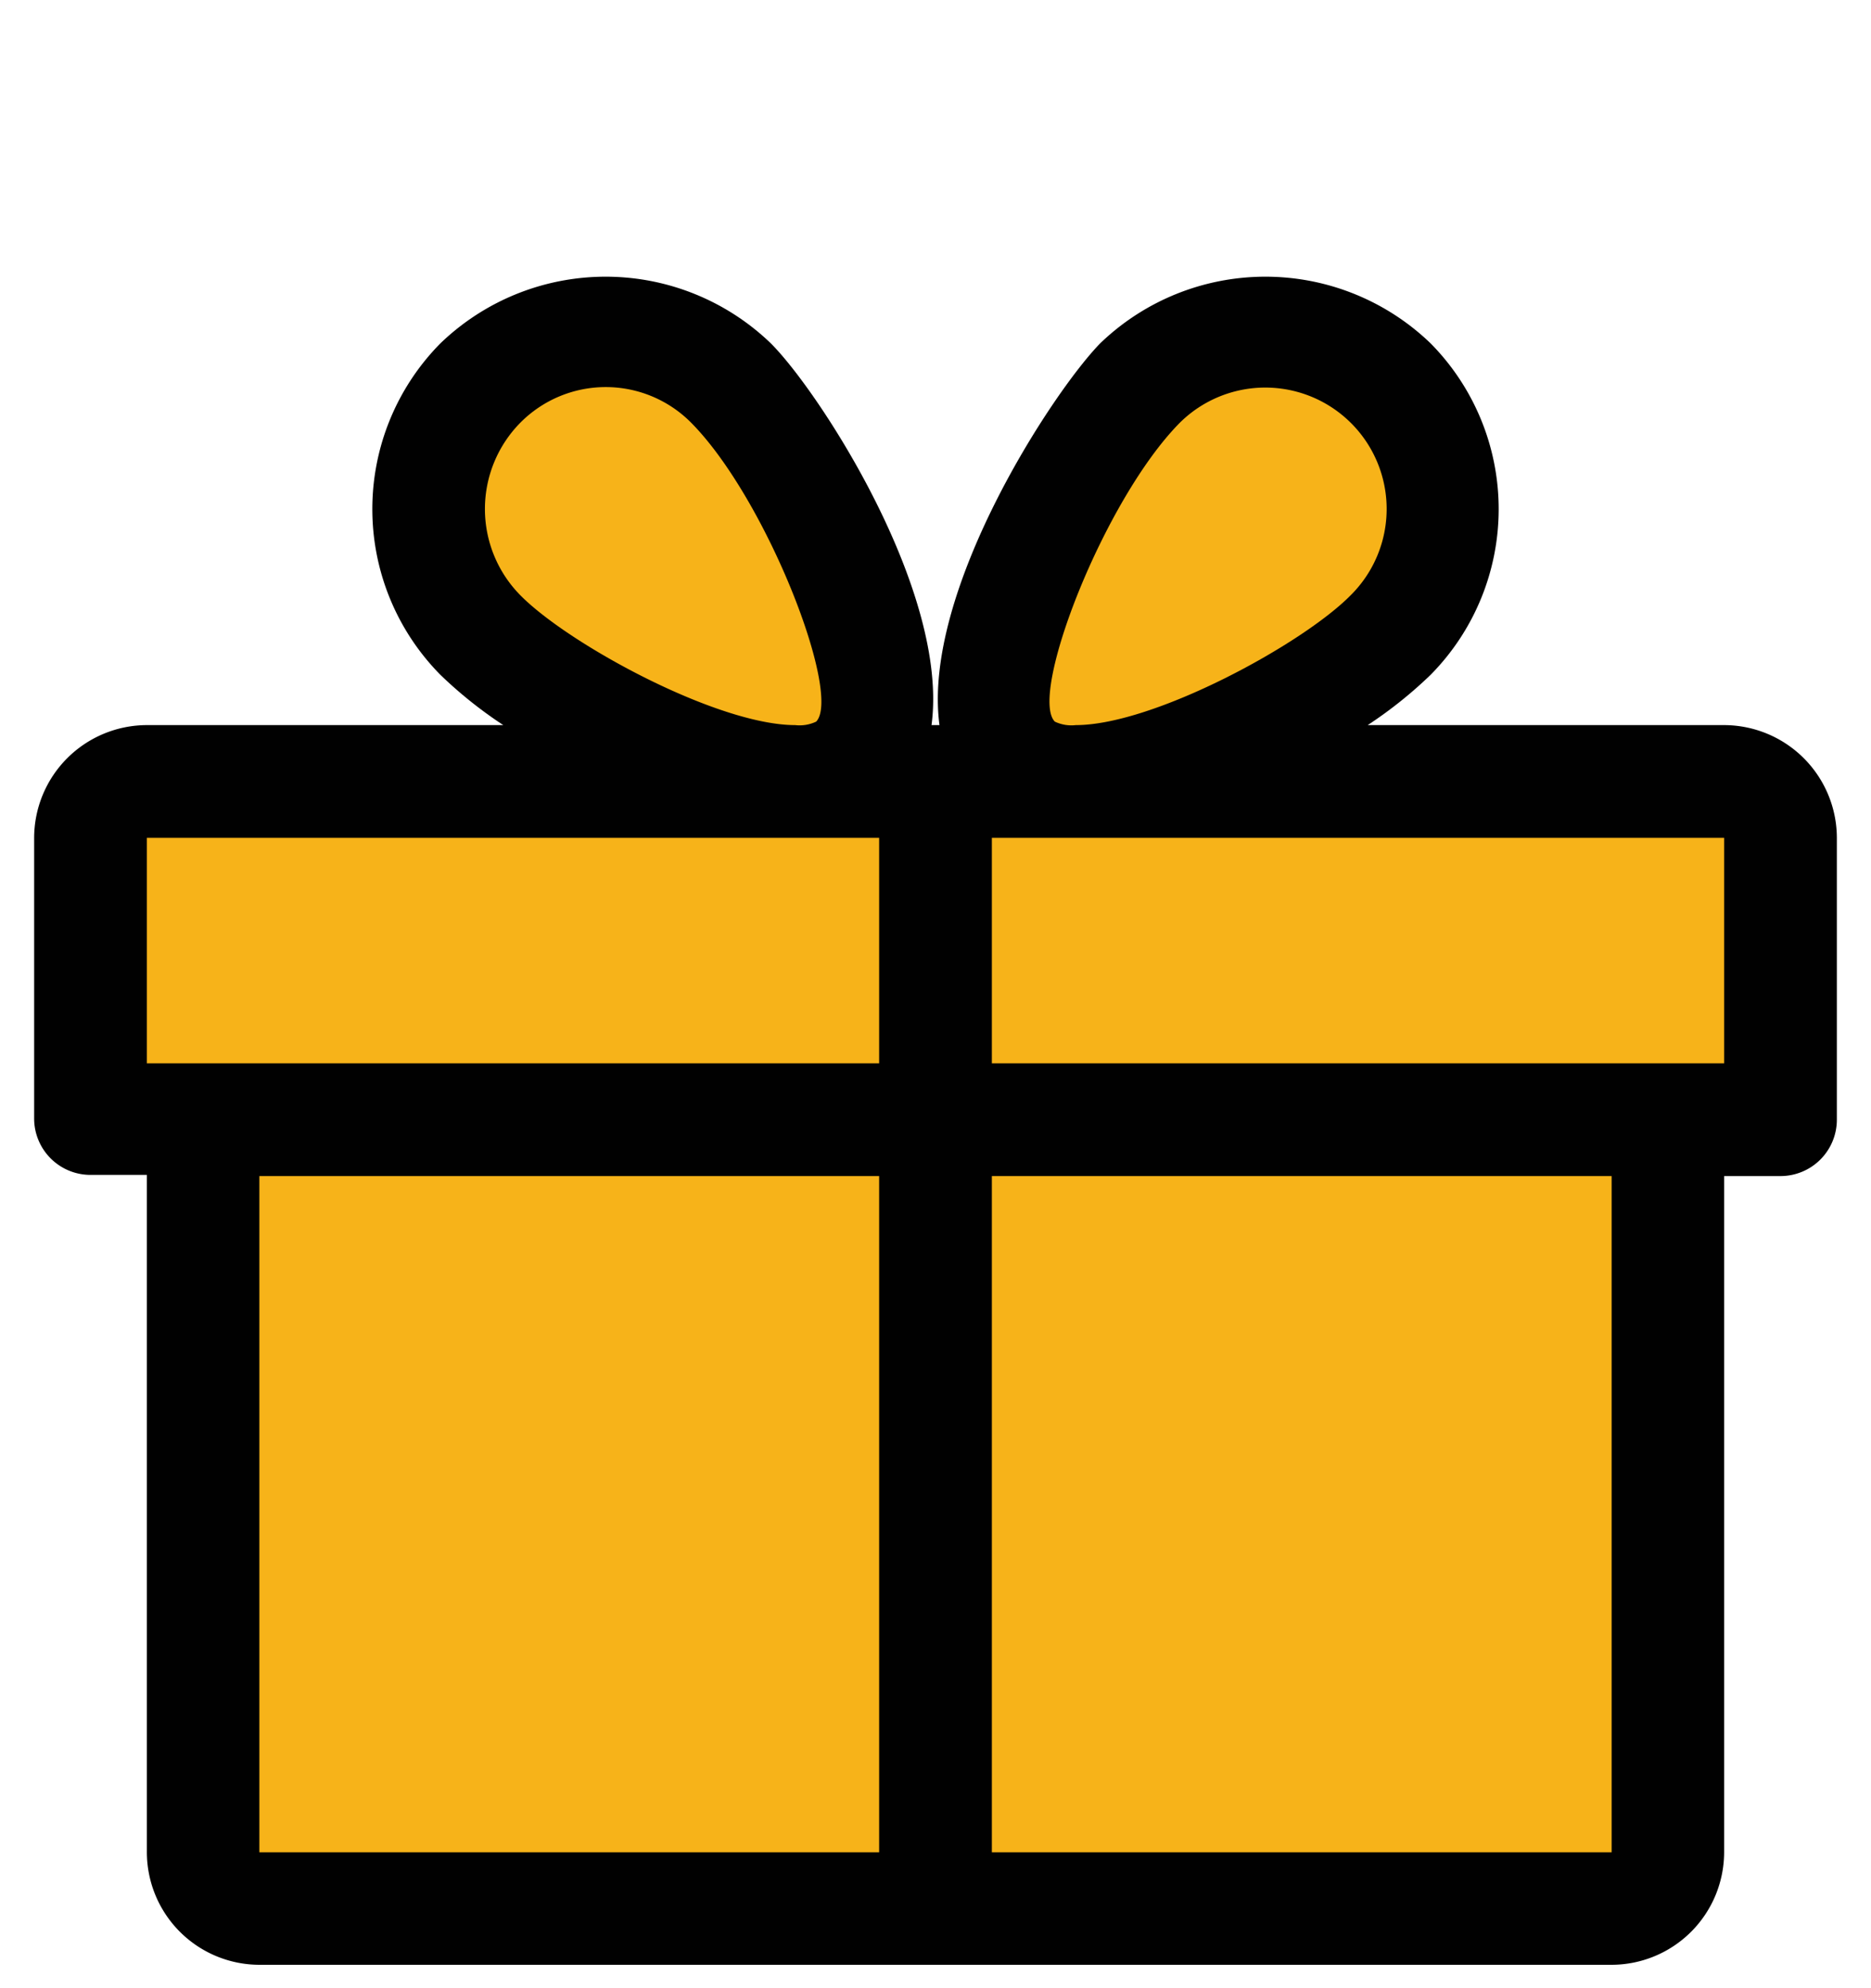
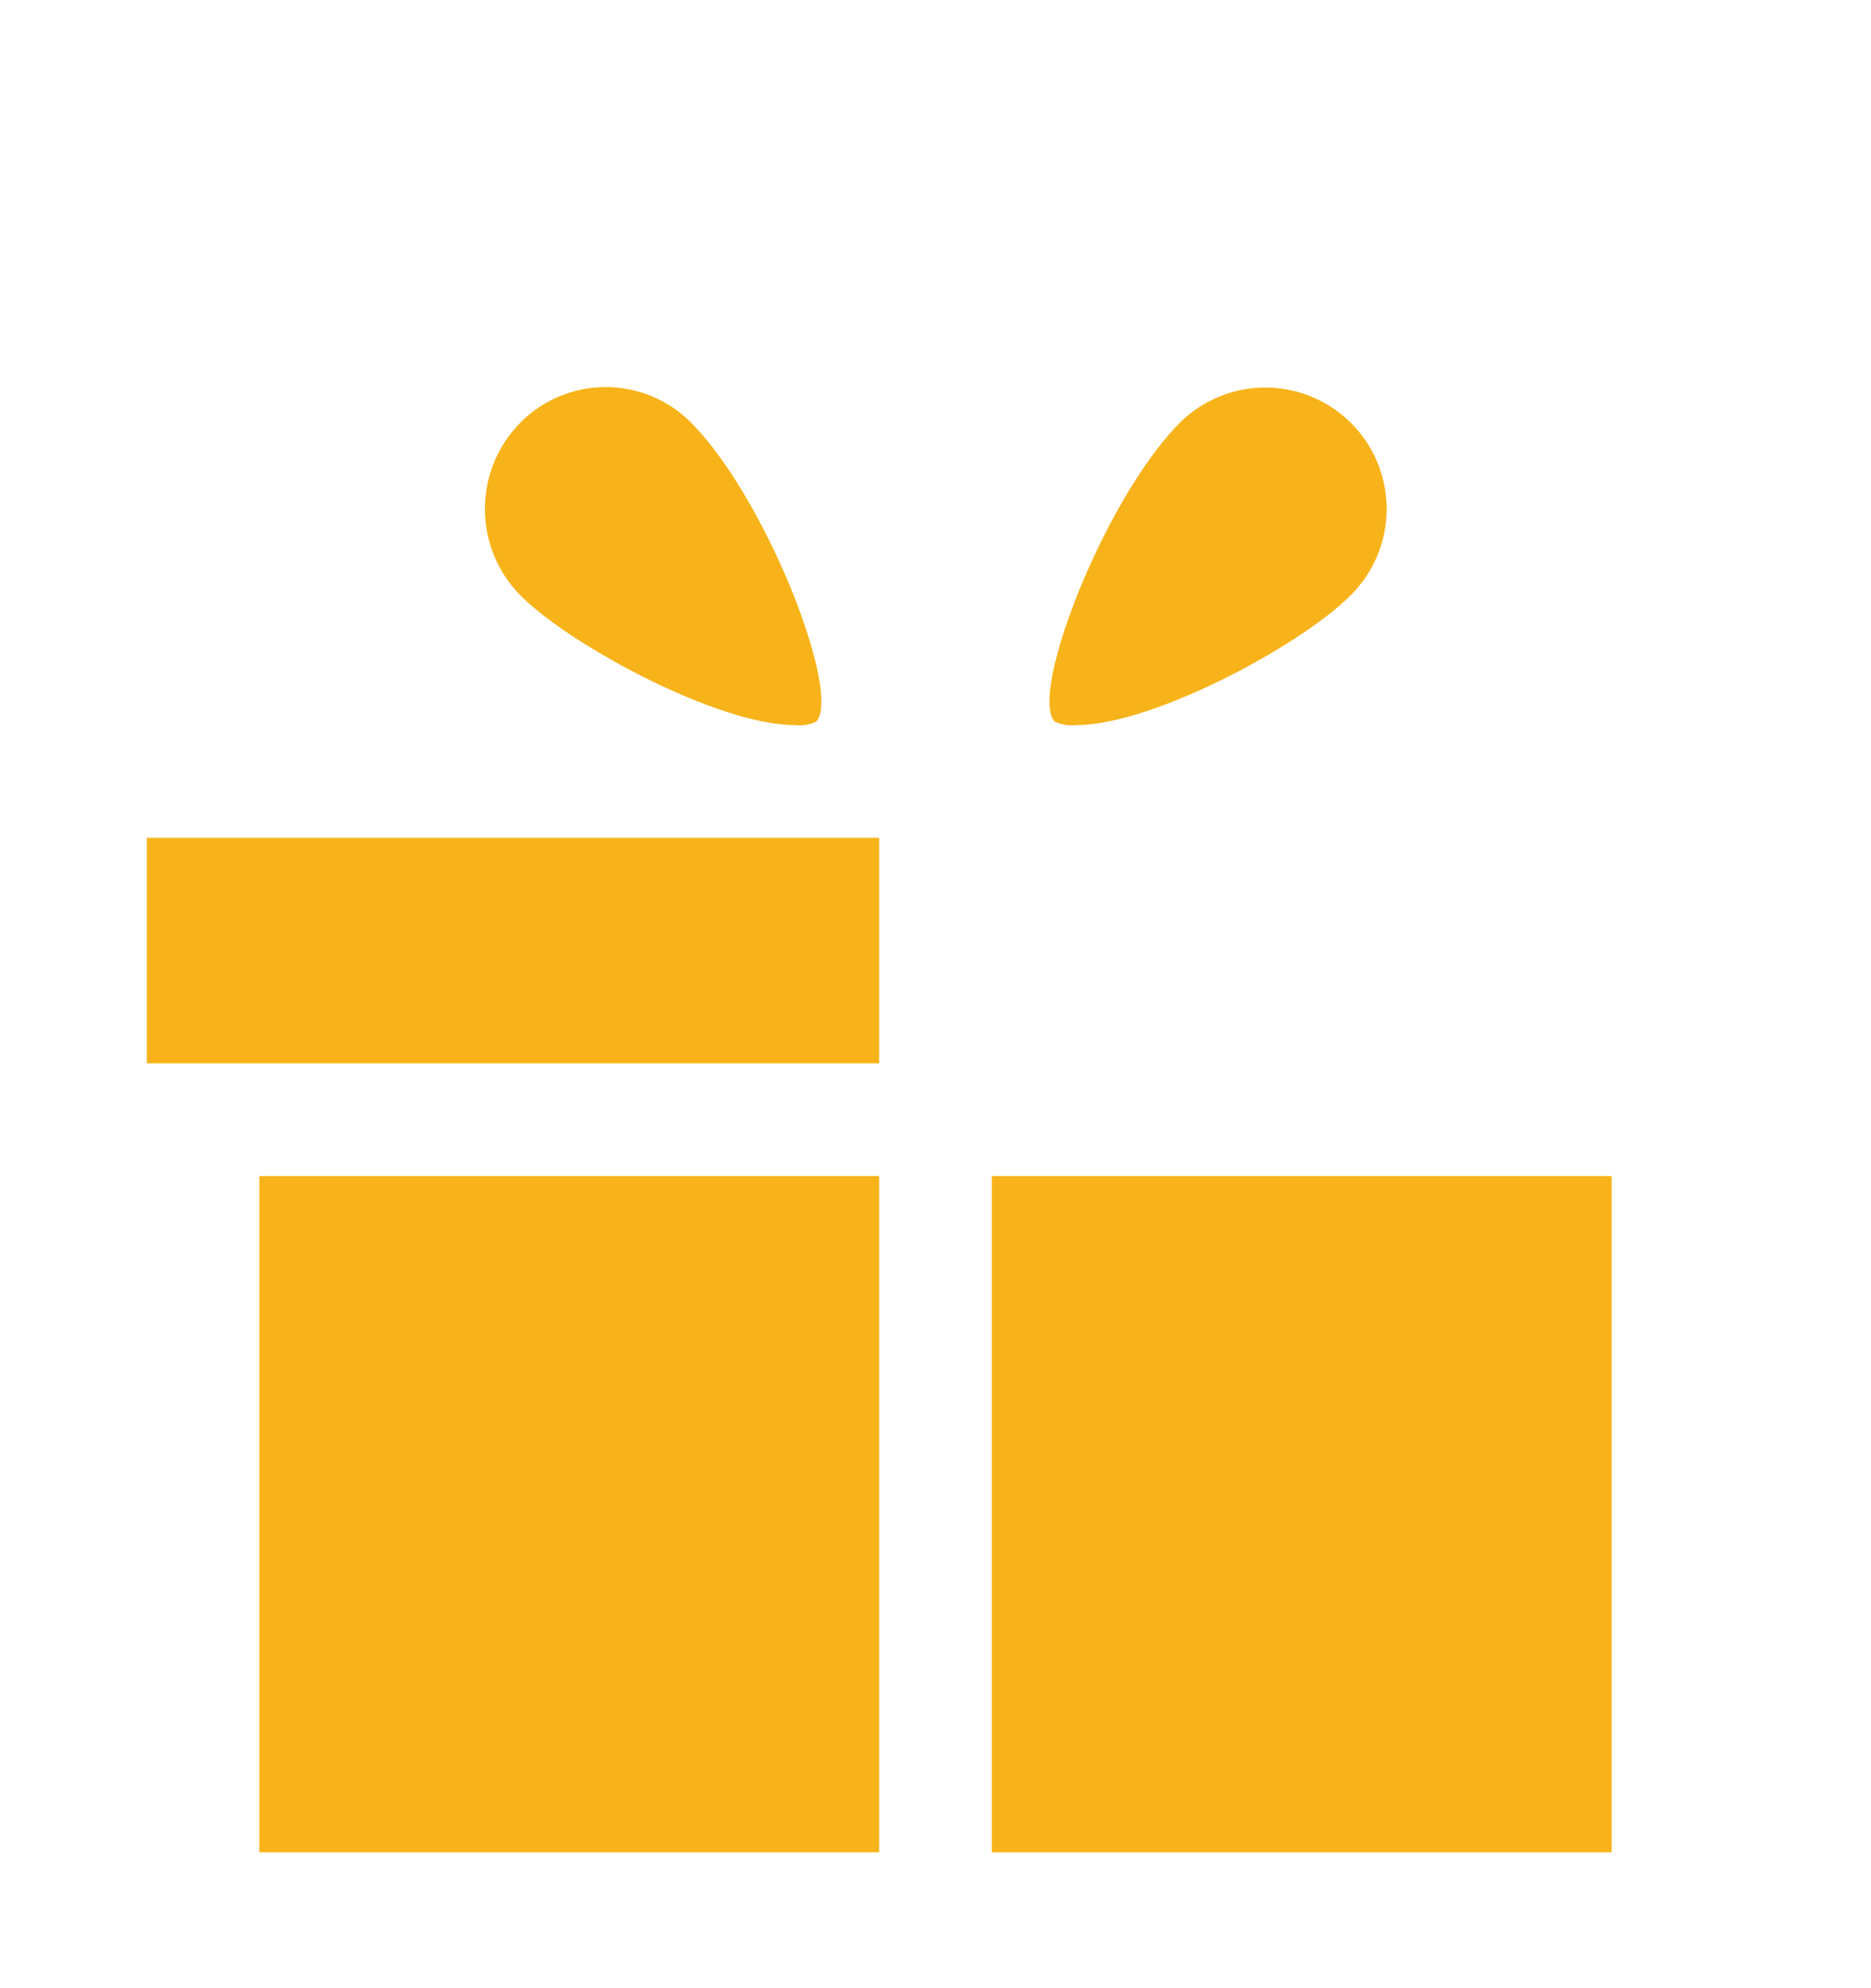
<svg xmlns="http://www.w3.org/2000/svg" id="Layer_1" data-name="Layer 1" viewBox="0 0 80 85">
  <defs>
    <style>.cls-1{fill:#010101;}.cls-2{fill:#f7b319;}</style>
  </defs>
  <title>gift</title>
-   <path class="cls-1" d="M73.72,31H58.48a18.4,18.4,0,0,0,2.69-2.15,10.08,10.08,0,0,0,0-14.17,10.18,10.18,0,0,0-14.13,0C45,16.77,39.41,25.31,40.17,31h-.34c.76-5.69-4.78-14.23-6.87-16.32a10.18,10.18,0,0,0-14.13,0,10.08,10.08,0,0,0,0,14.17A18.4,18.4,0,0,0,21.52,31H6.28a4.83,4.83,0,0,0-4.82,4.82v12a2.41,2.41,0,0,0,2.41,2.41H6.28v28.9A4.82,4.82,0,0,0,11.09,84H68.91a4.82,4.82,0,0,0,4.81-4.82V50.28h2.41a2.41,2.41,0,0,0,2.41-2.41v-12A4.83,4.83,0,0,0,73.72,31Z" />
  <path class="cls-2" d="M45.1,30.85c-1.12-1.17,2.11-9.51,5.35-12.78a5.19,5.19,0,1,1,7.3,7.38C55.68,27.55,49.32,31,46,31A1.65,1.65,0,0,1,45.1,30.85Z" />
  <path class="cls-2" d="M22.25,25.45a5.25,5.25,0,0,1,0-7.38,5.14,5.14,0,0,1,7.3,0C32.79,21.34,36,29.68,34.9,30.85A1.65,1.65,0,0,1,34,31C30.68,31,24.32,27.55,22.25,25.45Z" />
  <polygon class="cls-2" points="6.28 35.82 34.01 35.82 37.59 35.82 37.59 45.46 6.28 45.46 6.28 35.82" />
  <rect class="cls-2" x="11.09" y="50.28" width="26.5" height="28.91" />
  <rect class="cls-2" x="42.41" y="50.28" width="26.5" height="28.91" />
-   <polygon class="cls-2" points="73.72 45.46 42.41 45.46 42.41 35.82 45.99 35.82 73.72 35.82 73.72 45.46" />
</svg>